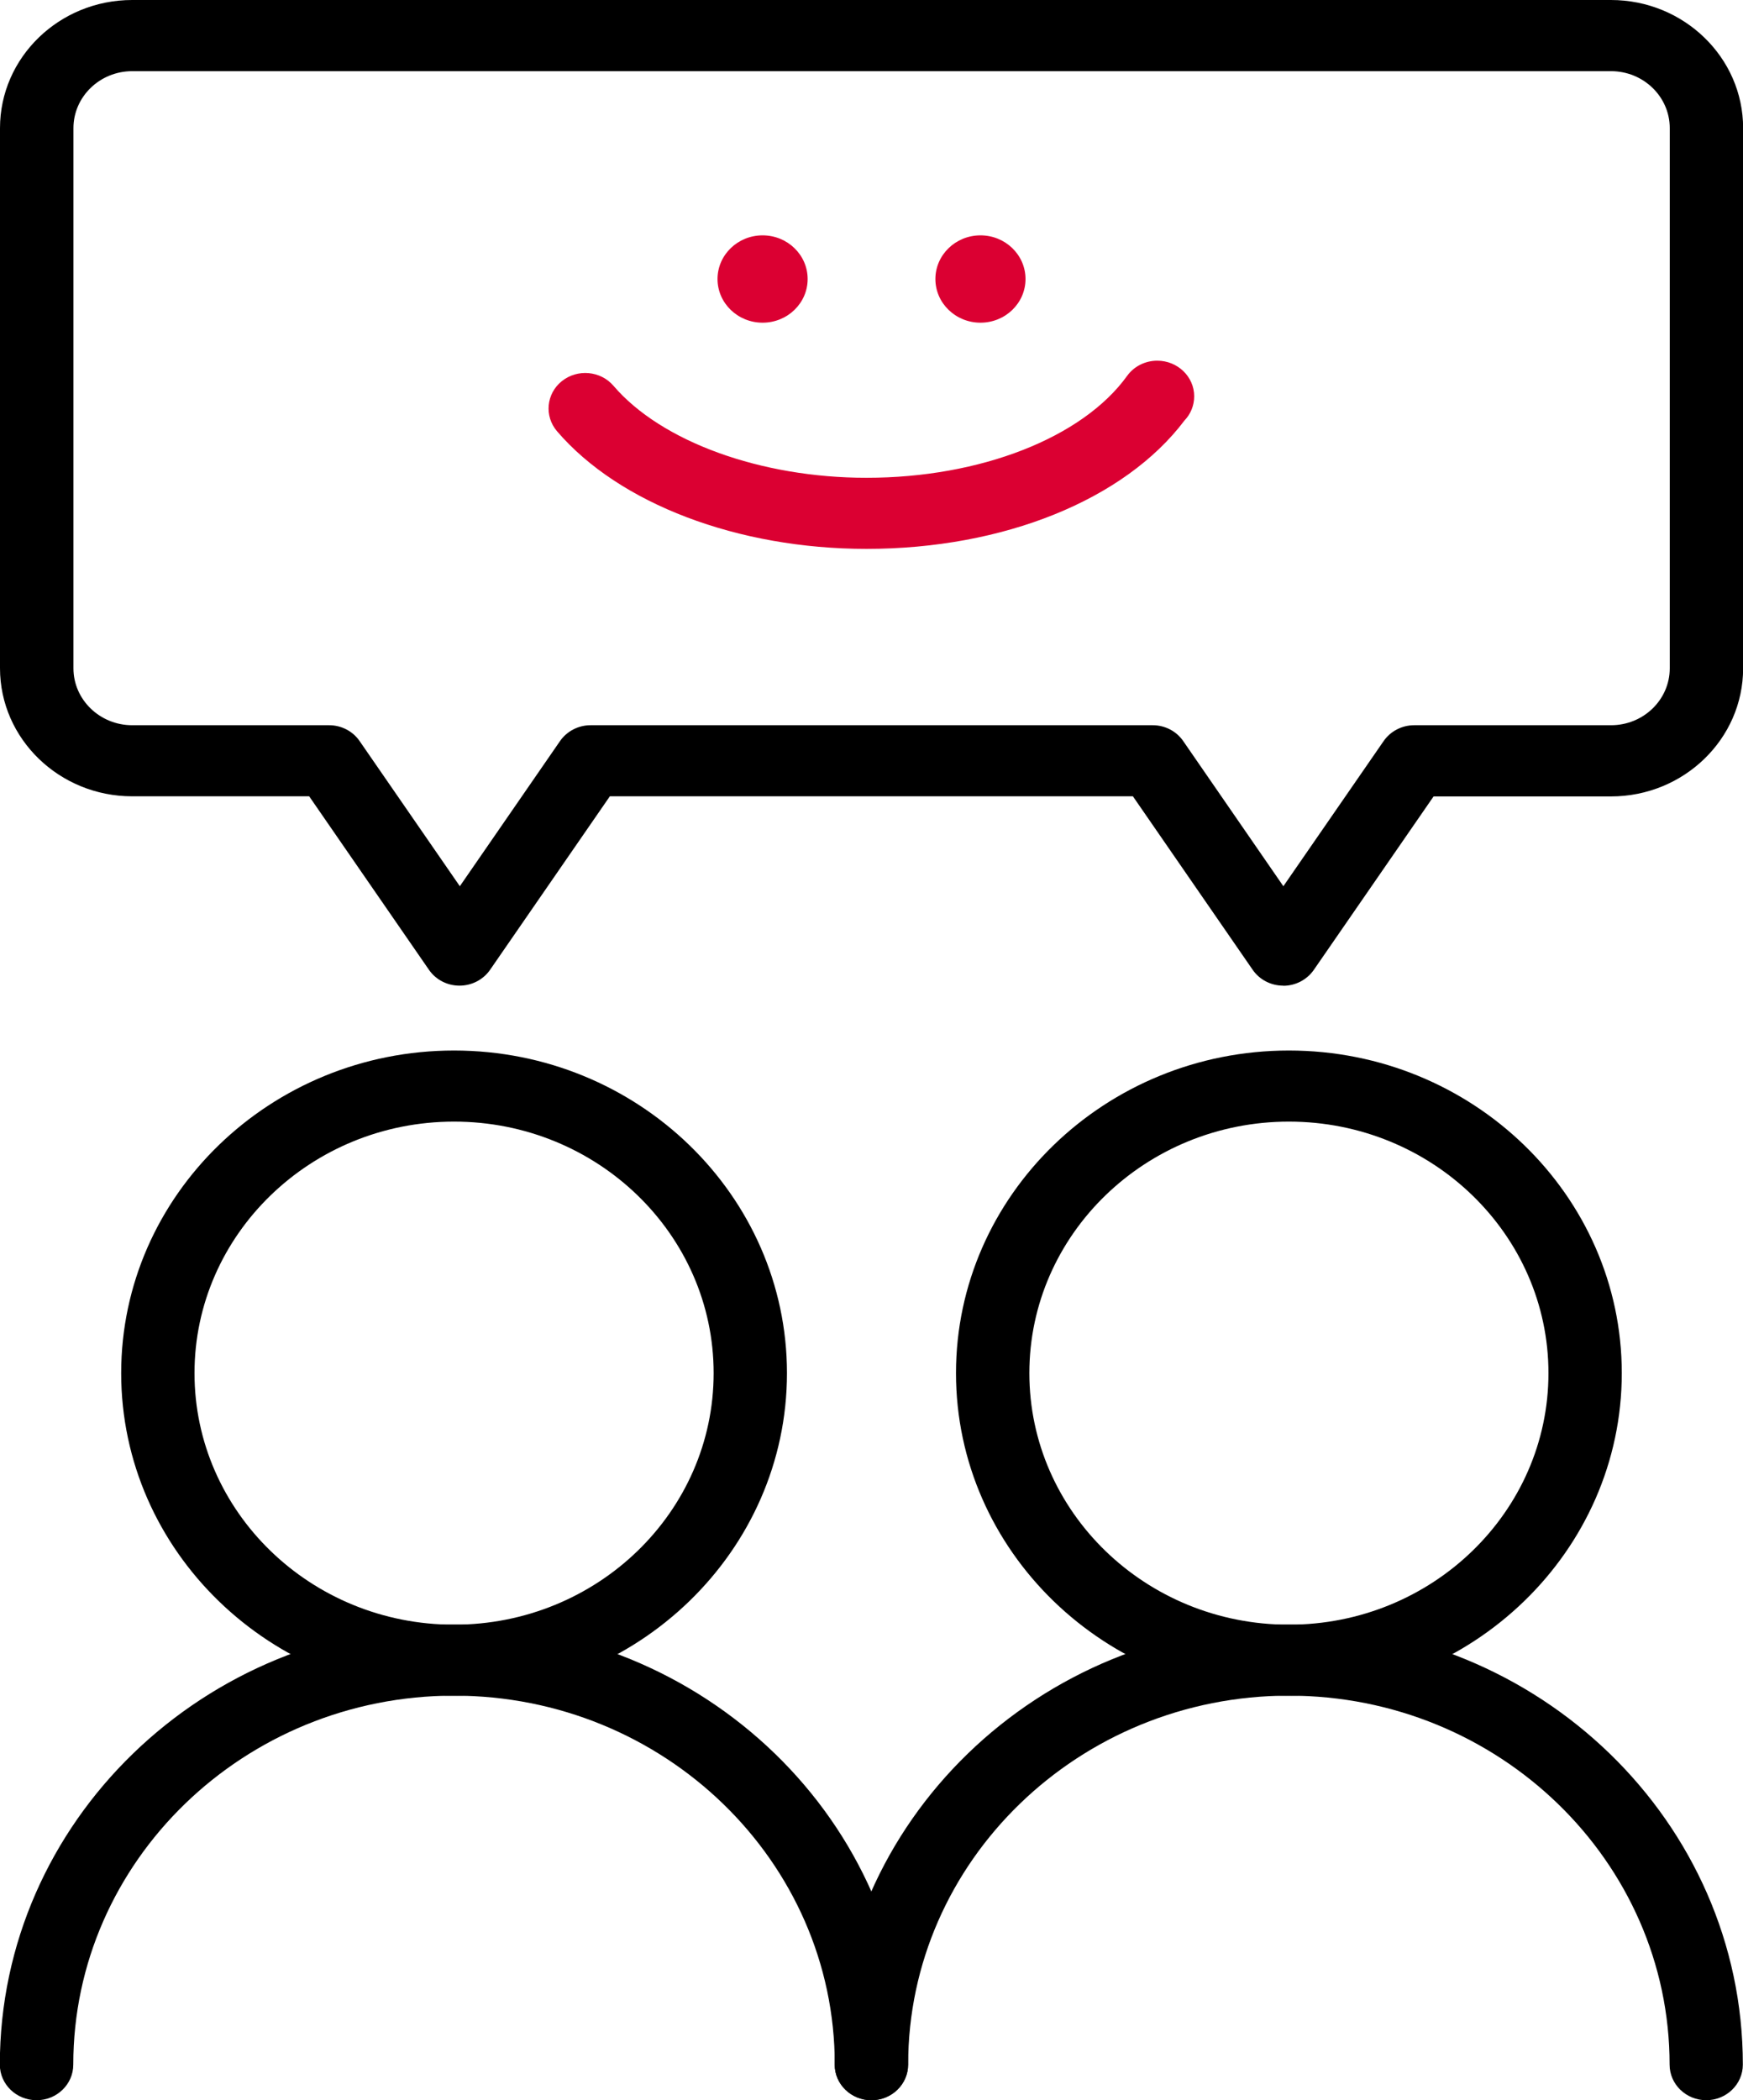
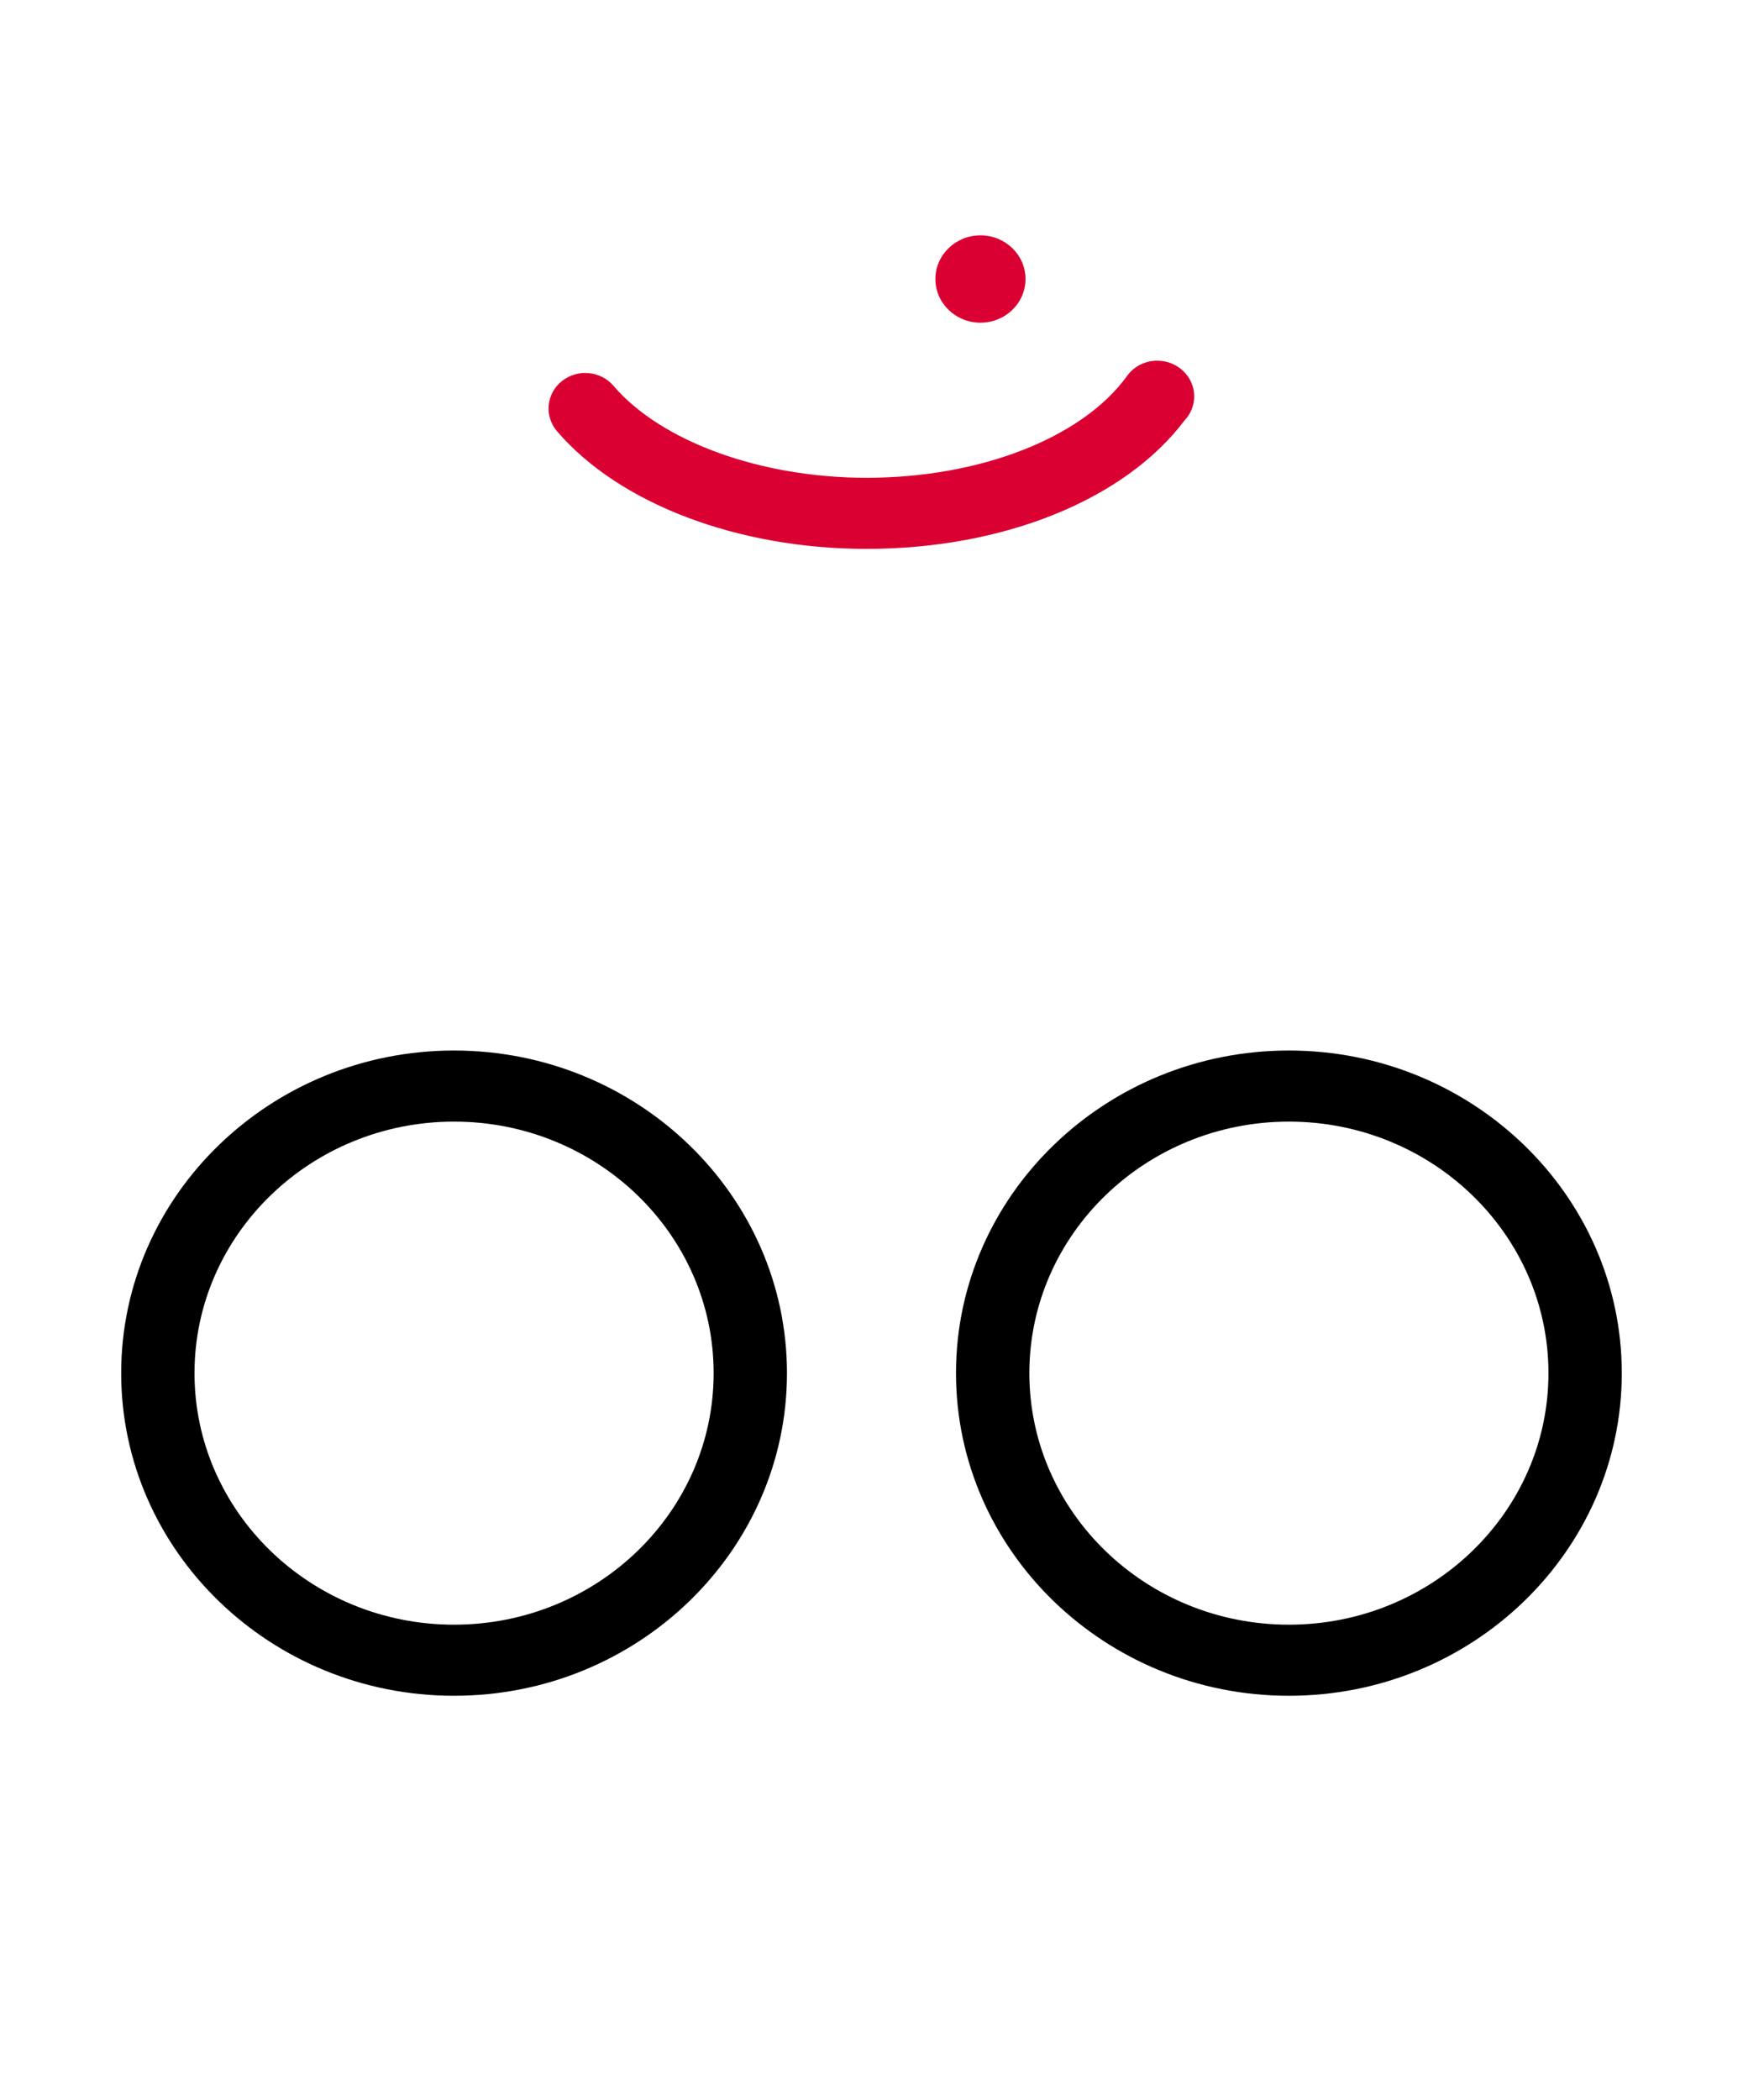
<svg xmlns="http://www.w3.org/2000/svg" width="44" height="53" viewBox="0 0 44 53" fill="none">
  <g clip-path="url(#clip0_757_37917)">
    <path d="M11.462 42.793C6.829 42.793 3.059 39.14 3.059 34.651C3.059 30.163 6.829 26.51 11.462 26.51C16.096 26.51 19.866 30.163 19.866 34.651C19.866 39.14 16.096 42.793 11.462 42.793ZM11.462 28.304C7.851 28.304 4.91 31.15 4.91 34.651C4.91 38.153 7.848 40.999 11.462 40.999C15.077 40.999 18.015 38.153 18.015 34.651C18.015 31.15 15.077 28.304 11.462 28.304Z" fill="black" />
-     <path d="M22 52.999C21.488 52.999 21.073 52.597 21.073 52.101C21.073 46.968 16.761 42.79 11.462 42.79C6.163 42.79 1.85 46.968 1.85 52.101C1.85 52.597 1.435 52.999 0.923 52.999C0.411 52.999 -0.004 52.597 -0.004 52.101C-0.004 45.978 5.139 40.996 11.459 40.996C17.779 40.996 22.922 45.978 22.922 52.101C22.922 52.597 22.507 52.999 21.995 52.999H22Z" fill="black" />
    <path d="M32.537 42.793C27.904 42.793 24.133 39.14 24.133 34.651C24.133 30.163 27.904 26.51 32.537 26.51C37.17 26.51 40.94 30.163 40.94 34.651C40.94 39.14 37.17 42.793 32.537 42.793ZM32.537 28.304C28.925 28.304 25.985 31.15 25.985 34.651C25.985 38.153 28.922 40.999 32.537 40.999C36.151 40.999 39.089 38.153 39.089 34.651C39.089 31.15 36.151 28.304 32.537 28.304Z" fill="black" />
-     <path d="M43.074 52.999C42.562 52.999 42.147 52.597 42.147 52.101C42.147 46.968 37.835 42.79 32.536 42.79C27.237 42.79 22.925 46.968 22.925 52.101C22.925 52.597 22.51 52.999 21.997 52.999C21.485 52.999 21.07 52.597 21.07 52.101C21.07 45.978 26.213 40.996 32.533 40.996C38.854 40.996 43.996 45.978 43.996 52.101C43.996 52.597 43.581 52.999 43.069 52.999H43.074Z" fill="black" />
-     <path d="M32.394 24.873C32.084 24.873 31.796 24.724 31.623 24.474L28.599 20.095H15.395L12.371 24.474C12.199 24.722 11.91 24.873 11.6 24.873C11.29 24.873 11.002 24.724 10.829 24.474L7.805 20.095H3.337C1.499 20.095 0 18.646 0 16.862V3.233C0 1.449 1.496 0 3.337 0H40.666C42.504 0 44.003 1.449 44.003 3.233V16.865C44.003 18.646 42.507 20.098 40.666 20.098H36.189L33.165 24.476C32.993 24.724 32.704 24.876 32.394 24.876V24.873ZM14.905 18.301H29.098C29.408 18.301 29.696 18.45 29.869 18.701L32.397 22.364L34.928 18.701C35.1 18.453 35.389 18.301 35.699 18.301H40.669C41.488 18.301 42.151 17.656 42.151 16.865V3.233C42.151 2.439 41.485 1.796 40.669 1.796H3.337C2.52 1.796 1.854 2.441 1.854 3.233V16.865C1.854 17.656 2.52 18.301 3.337 18.301H8.307C8.617 18.301 8.905 18.45 9.078 18.701L11.608 22.364L14.137 18.701C14.309 18.453 14.598 18.301 14.907 18.301H14.905Z" fill="black" />
    <path d="M25.888 7.041C25.888 7.65 25.379 8.143 24.751 8.143C24.123 8.143 23.613 7.65 23.613 7.041C23.613 6.433 24.123 5.939 24.751 5.939C25.379 5.939 25.888 6.433 25.888 7.041Z" fill="#DB0032" />
-     <path d="M20.388 7.041C20.388 7.65 19.879 8.143 19.251 8.143C18.623 8.143 18.113 7.65 18.113 7.041C18.113 6.433 18.623 5.939 19.251 5.939C19.879 5.939 20.388 6.433 20.388 7.041Z" fill="#DB0032" />
    <path d="M21.874 13.851C18.624 13.851 15.63 12.713 14.061 10.882C13.735 10.501 13.789 9.934 14.182 9.619C14.576 9.303 15.161 9.355 15.487 9.736C16.694 11.146 19.203 12.057 21.874 12.057C24.745 12.057 27.327 11.047 28.453 9.485C28.626 9.245 28.909 9.102 29.214 9.102C29.726 9.102 30.146 9.504 30.146 10C30.146 10.235 30.055 10.451 29.901 10.611C28.389 12.614 25.33 13.851 21.874 13.851Z" fill="#DB0032" />
  </g>
  <defs>
    <clipPath id="clip0_757_37917">
      <rect width="44" height="53" fill="white" />
    </clipPath>
  </defs>
</svg>